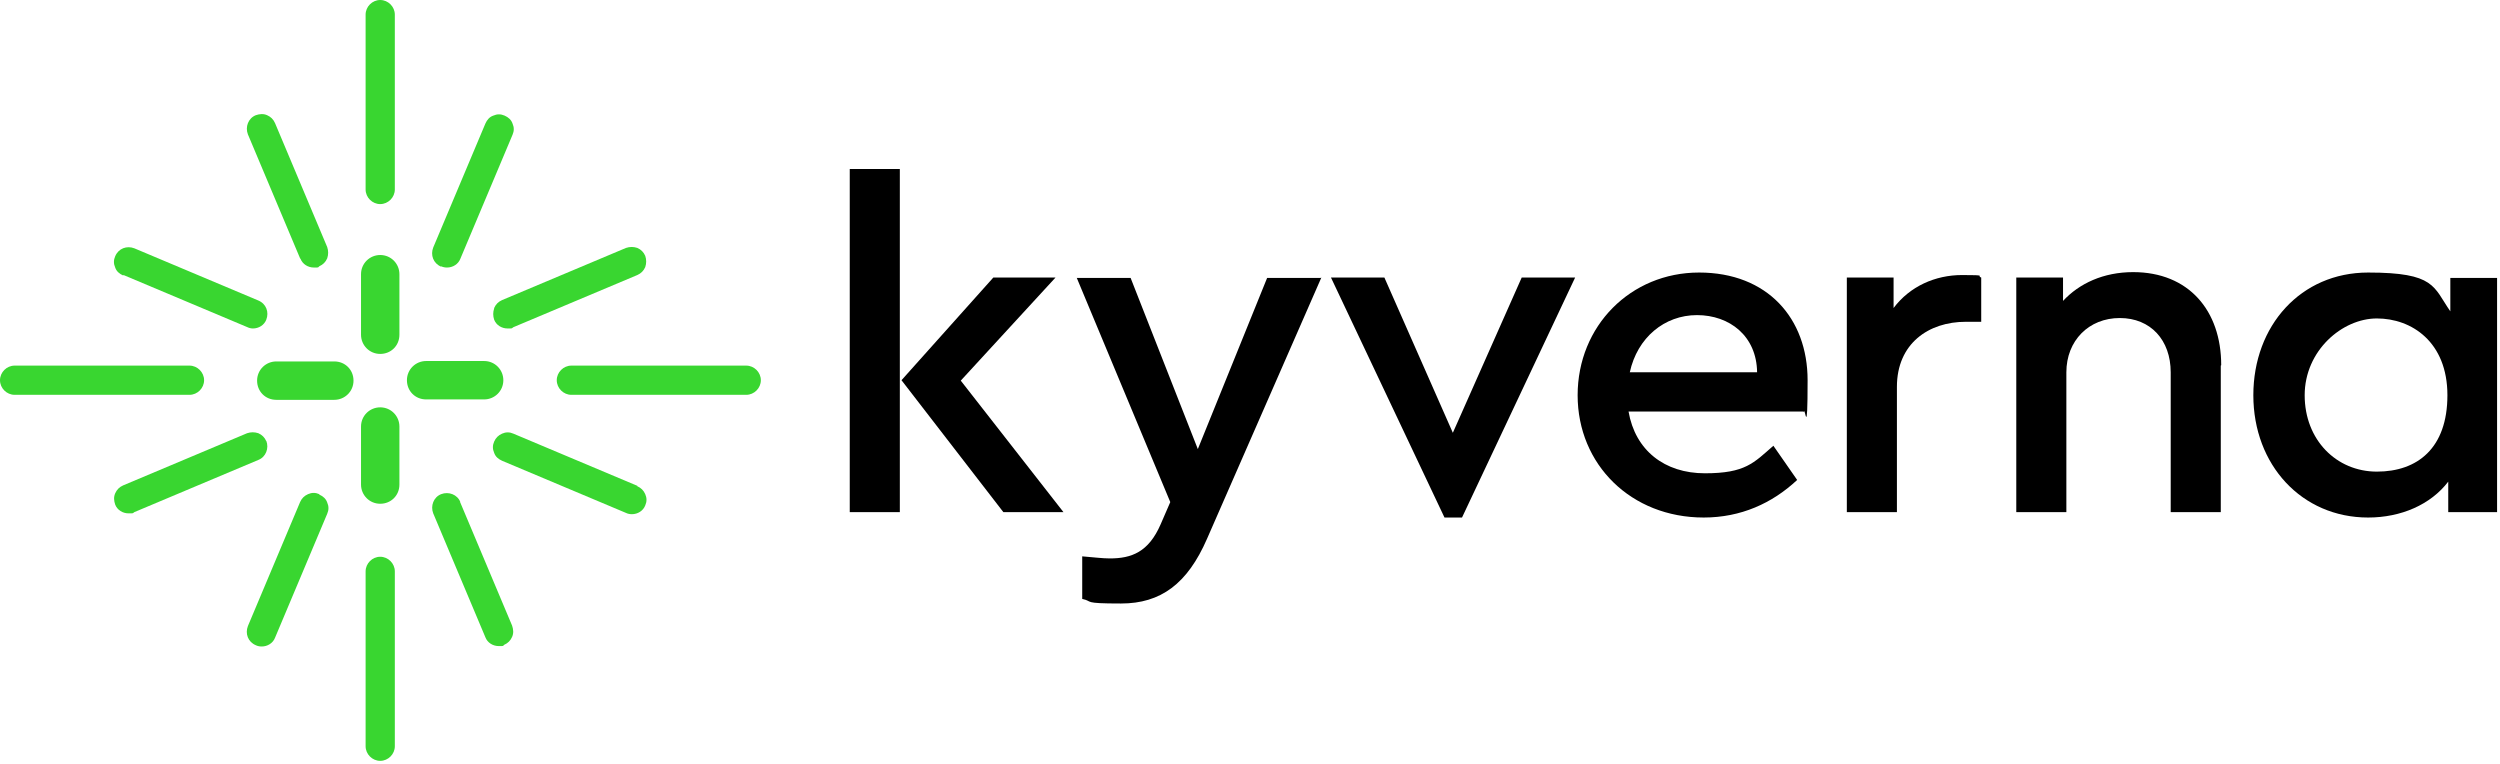
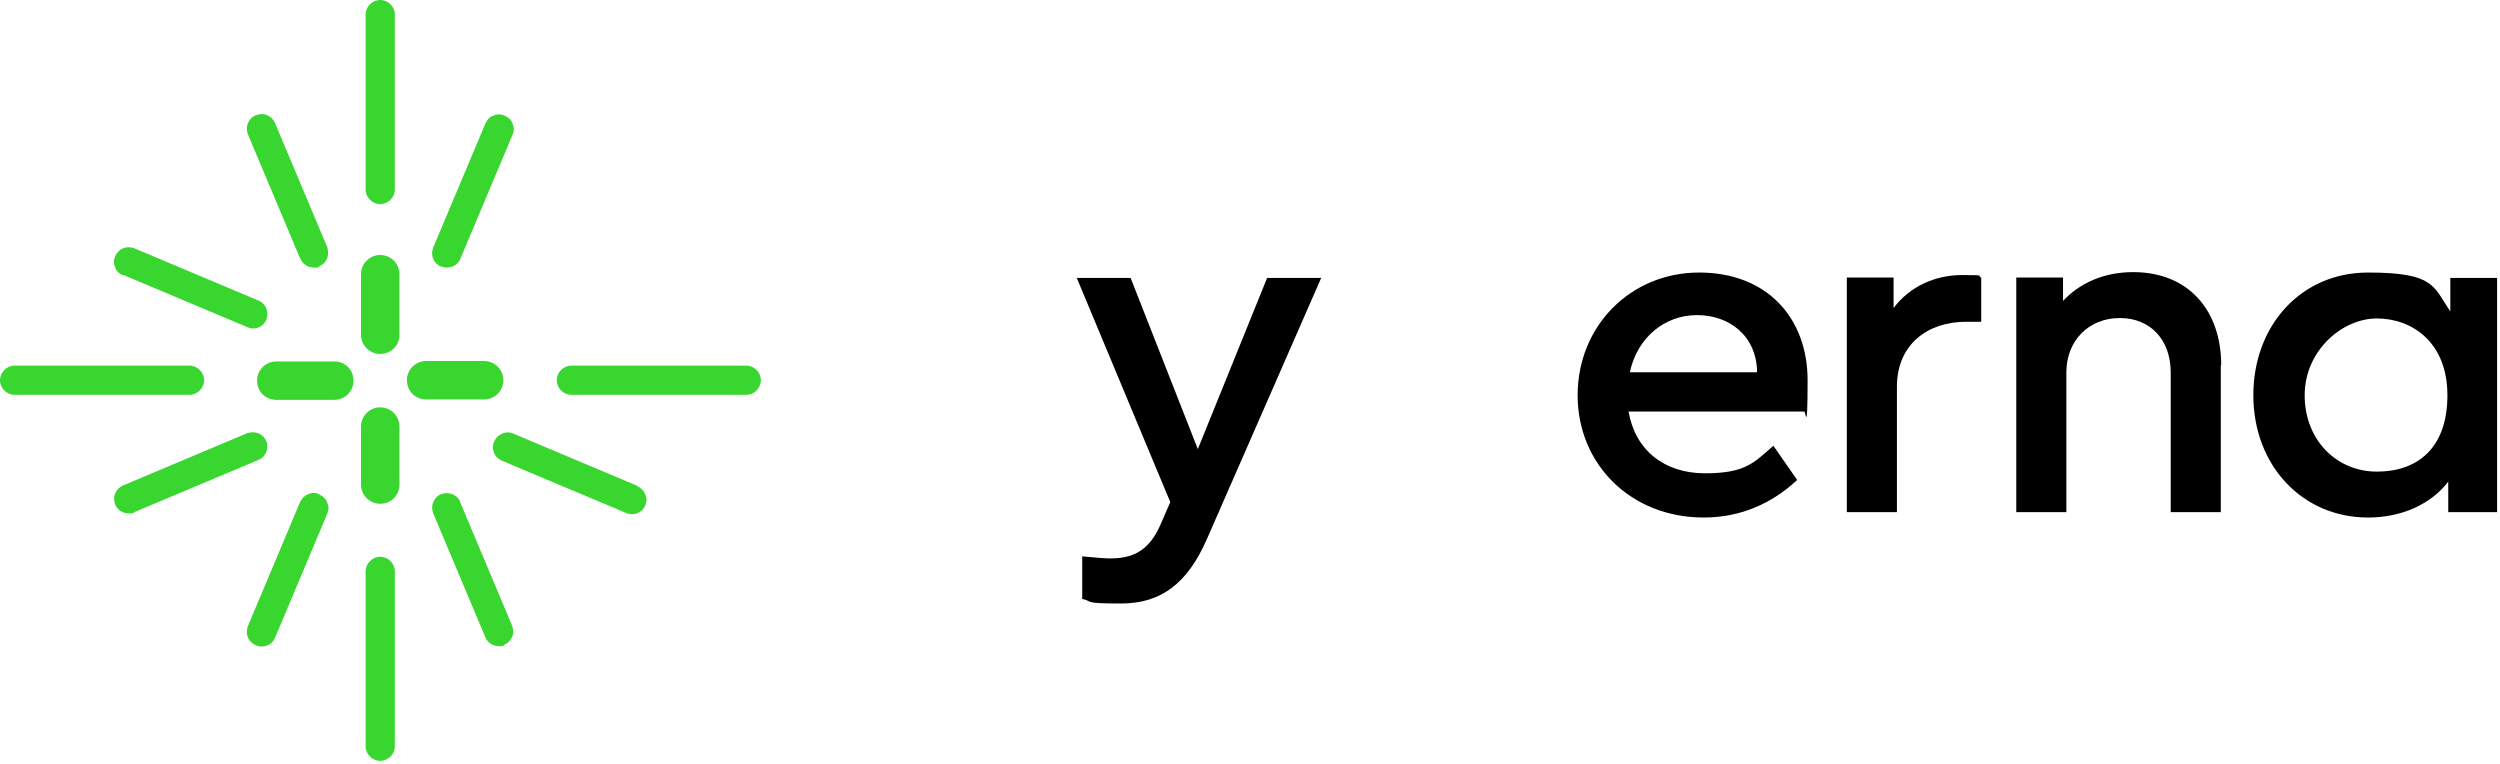
<svg xmlns="http://www.w3.org/2000/svg" id="Layer_1" data-name="Layer 1" version="1.1" viewBox="0 0 599 183">
  <defs>
    <style>
      .cls-1 {
        fill: #000;
      }

      .cls-1, .cls-2 {
        fill-rule: evenodd;
        stroke-width: 0px;
      }

      .cls-2 {
        fill: #39d630;
      }
    </style>
  </defs>
  <g id="kyverna_logo_inv" data-name="kyverna logo inv">
-     <path id="Fill-865" class="cls-1" d="M203.6,122.7h12V40.5h-12v82.2ZM254.8,122.7h-14.4l-24.4-31.6,22-24.6h14.9l-22.7,24.7,24.6,31.5Z" />
    <path id="Fill-866" class="cls-1" d="M316.6,66.5l-27.4,62.6c-4.7,10.8-11.1,15.5-20.6,15.5s-6.5-.5-9.3-1.1v-10.2c2.6.2,4.8.5,6.6.5,5.2,0,9.3-1.5,12.2-8.2l2.3-5.3-22.4-53.7h12.9l16.1,41,16.6-41h12.8Z" />
-     <polygon id="Fill-868" class="cls-1" points="377.4 66.5 350.3 124 346.1 124 318.9 66.5 331.7 66.5 348.1 103.7 364.6 66.5 377.4 66.5" />
    <path id="Fill-869" class="cls-1" d="M432.1,98.6h-41.9c1.6,9.3,8.6,14.8,18.3,14.8s11.7-2.5,16.4-6.6l5.7,8.2c-6,5.6-13.5,9-22.4,9-17.4,0-30.2-12.7-30.2-29.3s12.7-29.4,29.1-29.4,26,11,26,25.8-.6,6.1-.9,7.6M390.4,89.2h30.6c-.1-8.7-6.6-13.7-14.4-13.7s-14.3,5.4-16.1,13.7" />
    <path id="Fill-871" class="cls-1" d="M474.7,66.5v10.6h-3.7c-8.9,0-16.5,5.2-16.5,15.6v30h-12v-56.2h11.2v7.3c3.9-5.2,10-7.9,16.4-7.9s3.3.2,4.6.6" />
    <path id="Fill-873" class="cls-1" d="M532.1,87.6v35.1h-12v-33.5c0-7.7-4.8-13-12.2-13s-12.8,5.4-12.8,13v33.5h-12v-56.2h11.2v5.6c3.9-4.2,9.7-6.9,16.8-6.9,13.3,0,21.1,9.2,21.1,22.3" />
    <path id="Fill-875" class="cls-1" d="M598.3,66.5v56.2h-11.7v-7.3c-4.2,5.5-11.3,8.6-19.2,8.6-15.9,0-27.5-12.6-27.5-29.3s11.4-29.4,27.5-29.4,15.6,3.4,19.7,9.3v-8h11.2ZM586.4,94.7c0-12.8-8.6-18.4-16.9-18.4s-17.3,7.7-17.3,18.4,7.6,18.3,17.3,18.3,16.9-5.6,16.9-18.3h0Z" />
    <path id="Fill-877" class="cls-2" d="M72,62c.5,1.3,1.8,2.1,3.2,2.1s.9,0,1.3-.3c.9-.4,1.5-1,1.9-1.9.3-.9.3-1.8,0-2.7l-12.5-29.7c-.4-.9-1-1.5-1.9-1.9-.9-.4-1.8-.3-2.7,0-1.8.7-2.6,2.8-1.9,4.6l12.5,29.7Z" />
    <path id="Fill-879" class="cls-2" d="M29.6,65.9l29.7,12.5c.4.2.9.3,1.3.3,1.4,0,2.7-.8,3.2-2.1.7-1.8,0-3.8-1.9-4.6l-29.7-12.5c-1.8-.7-3.8,0-4.6,1.9-.4.9-.4,1.8,0,2.7.3.9,1,1.5,1.9,1.9" />
    <path id="Fill-881" class="cls-2" d="M48.9,91.1c0-1.9-1.6-3.5-3.5-3.5H3.5c-1.9,0-3.5,1.6-3.5,3.5s1.6,3.5,3.5,3.5h41.9c1.9,0,3.5-1.6,3.5-3.5" />
    <path id="Fill-883" class="cls-2" d="M80.1,86.6h-13.9c-2.5,0-4.6,2-4.6,4.6s2,4.6,4.6,4.6h13.9c2.5,0,4.6-2,4.6-4.6s-2-4.6-4.6-4.6" />
    <path id="Fill-885" class="cls-2" d="M63.8,105.7c-.4-.9-1-1.5-1.9-1.9-.9-.3-1.8-.3-2.7,0l-29.7,12.5c-.9.4-1.5,1-1.9,1.9-.4.9-.3,1.8,0,2.7.5,1.3,1.8,2.1,3.2,2.1s.9,0,1.4-.3l29.7-12.5c1.8-.7,2.6-2.8,1.9-4.6" />
    <path id="Fill-887" class="cls-2" d="M76.5,118.4c-.9-.4-1.8-.4-2.7,0s-1.5,1-1.9,1.9l-12.5,29.7c-.7,1.8,0,3.8,1.9,4.6.4.2.9.3,1.4.3,1.4,0,2.7-.8,3.2-2.1l12.5-29.7c.4-.9.4-1.8,0-2.7-.3-.9-1-1.5-1.9-1.9" />
    <path id="Fill-889" class="cls-2" d="M91.1,133.4c-1.9,0-3.5,1.6-3.5,3.5v41.9c0,1.9,1.6,3.5,3.5,3.5s3.5-1.6,3.5-3.5v-41.9c0-1.9-1.6-3.5-3.5-3.5" />
    <path id="Fill-891" class="cls-2" d="M91.1,97.6c-2.5,0-4.6,2-4.6,4.6v13.9c0,2.5,2,4.6,4.6,4.6s4.6-2,4.6-4.6v-13.9c0-2.5-2-4.6-4.6-4.6" />
    <path id="Fill-893" class="cls-2" d="M110.3,120.3c-.7-1.8-2.8-2.6-4.6-1.9-1.8.7-2.6,2.8-1.9,4.6l12.5,29.7c.5,1.3,1.8,2.1,3.2,2.1s.9,0,1.3-.3c.9-.4,1.5-1,1.9-1.9.4-.9.3-1.8,0-2.7l-12.5-29.7Z" />
    <path id="Fill-895" class="cls-2" d="M152.7,116.4l-29.7-12.5c-.9-.4-1.8-.4-2.7,0-.9.4-1.5,1-1.9,1.9-.4.9-.4,1.8,0,2.7.3.9,1,1.5,1.9,1.9l29.7,12.5c.4.2.9.3,1.4.3,1.4,0,2.7-.8,3.2-2.1.4-.9.4-1.8,0-2.7-.4-.9-1-1.5-1.9-1.9" />
    <path id="Fill-897" class="cls-2" d="M178.8,87.6h-41.9c-1.9,0-3.5,1.6-3.5,3.5s1.6,3.5,3.5,3.5h41.9c1.9,0,3.5-1.6,3.5-3.5s-1.6-3.5-3.5-3.5" />
    <path id="Fill-899" class="cls-2" d="M120.6,91.1c0-2.5-2-4.6-4.6-4.6h-13.9c-2.5,0-4.6,2-4.6,4.6s2,4.6,4.6,4.6h13.9c2.5,0,4.6-2,4.6-4.6" />
-     <path id="Fill-901" class="cls-2" d="M118.4,73.9c-.3.9-.3,1.8,0,2.7.5,1.3,1.8,2.1,3.2,2.1s.9,0,1.4-.3l29.7-12.5c.9-.4,1.5-1,1.9-1.9.3-.9.3-1.8,0-2.7-.4-.9-1-1.5-1.9-1.9-.9-.3-1.8-.3-2.7,0l-29.7,12.5c-.9.4-1.5,1-1.9,1.9" />
    <path id="Fill-903" class="cls-2" d="M105.7,63.8c.4.2.9.3,1.4.3,1.4,0,2.7-.8,3.2-2.1l12.5-29.7c.4-.9.4-1.8,0-2.7-.3-.9-1-1.5-1.9-1.9-.9-.4-1.8-.4-2.7,0-.9.3-1.5,1-1.9,1.9l-12.5,29.7c-.7,1.8,0,3.8,1.9,4.6" />
    <path id="Fill-905" class="cls-2" d="M91.1,48.9c1.9,0,3.5-1.6,3.5-3.5V3.5c0-1.9-1.6-3.5-3.5-3.5s-3.5,1.6-3.5,3.5v41.9c0,1.9,1.6,3.5,3.5,3.5" />
    <path id="Fill-907" class="cls-2" d="M91.1,61.1c-2.5,0-4.6,2-4.6,4.6v14.5c0,2.5,2,4.6,4.6,4.6s4.6-2,4.6-4.6v-14.5c0-2.5-2-4.6-4.6-4.6" />
  </g>
</svg>